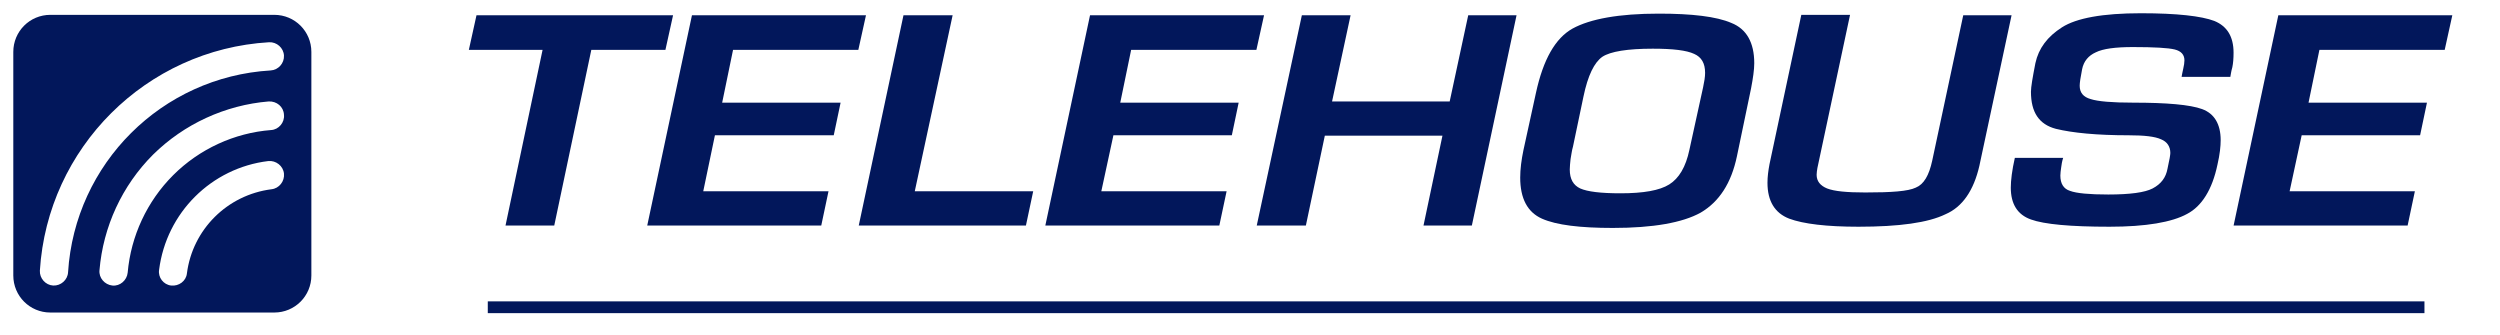
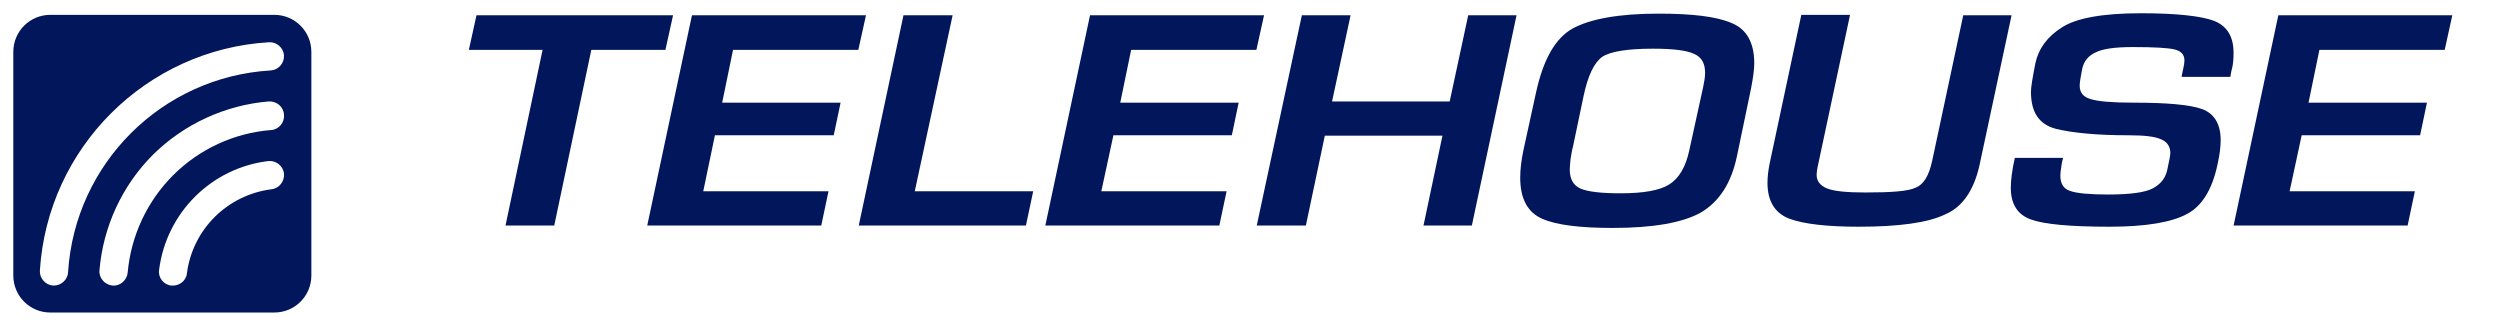
<svg xmlns="http://www.w3.org/2000/svg" width="97" height="13" viewBox="0 0 97 13" fill="none">
  <g clip-path="url(#clip0_778_4782)">
    <path fill-rule="evenodd" clip-rule="evenodd" d="M18.488 0.592L18.191 1.936H21.052L19.614 8.75H21.505L22.943 1.936H25.818L26.115 0.592H18.488Z" fill="#02175B" />
    <path fill-rule="evenodd" clip-rule="evenodd" d="M26.848 0.592L25.113 8.75H31.865L32.146 7.422H27.286L27.739 5.249H32.349L32.615 3.983H28.02L28.442 1.936H33.303L33.6 0.592H26.848Z" fill="#02175B" />
    <path fill-rule="evenodd" clip-rule="evenodd" d="M35.055 0.592L33.32 8.75H39.806L40.088 7.422H35.493L36.962 0.592H35.055Z" fill="#02175B" />
    <path fill-rule="evenodd" clip-rule="evenodd" d="M42.293 0.592L40.559 8.75H47.31L47.592 7.422H42.731L43.2 5.249H47.795L48.06 3.983H43.466L43.888 1.936H48.748L49.045 0.592H42.293Z" fill="#02175B" />
    <path fill-rule="evenodd" clip-rule="evenodd" d="M56.967 0.592L56.248 3.936H51.684L52.403 0.592H50.512L48.762 8.75H50.668L51.403 5.265H55.967L55.232 8.75H57.108L58.842 0.592H56.967Z" fill="#02175B" />
    <path fill-rule="evenodd" clip-rule="evenodd" d="M67.393 6.062L67.94 3.436C68.018 3.03 68.065 2.702 68.065 2.452C68.065 1.655 67.768 1.123 67.174 0.889C66.596 0.639 65.642 0.529 64.361 0.529C62.813 0.529 61.704 0.732 61.016 1.108C60.344 1.483 59.875 2.311 59.594 3.608L59.109 5.827C59.031 6.203 58.984 6.562 58.984 6.89C58.984 7.703 59.266 8.234 59.828 8.484C60.391 8.734 61.313 8.844 62.579 8.844C64.142 8.844 65.283 8.641 65.986 8.25C66.705 7.828 67.174 7.109 67.393 6.062ZM65.549 5.812C65.408 6.484 65.142 6.921 64.767 7.156C64.392 7.39 63.767 7.5 62.876 7.5C62.11 7.5 61.594 7.437 61.313 7.312C61.047 7.187 60.907 6.953 60.907 6.578C60.907 6.468 60.922 6.328 60.938 6.171C60.969 6.015 60.985 5.843 61.032 5.687L61.438 3.749C61.61 2.921 61.86 2.42 62.173 2.202C62.485 1.998 63.142 1.889 64.126 1.889C64.908 1.889 65.439 1.952 65.736 2.092C66.017 2.217 66.158 2.452 66.158 2.827C66.158 2.983 66.127 3.171 66.08 3.389L65.549 5.812Z" fill="#02175B" />
    <path fill-rule="evenodd" clip-rule="evenodd" d="M76.799 6.437L78.049 0.592H76.174L74.97 6.234C74.845 6.812 74.642 7.156 74.329 7.281C74.033 7.422 73.392 7.468 72.376 7.468C71.657 7.468 71.172 7.422 70.891 7.312C70.626 7.203 70.485 7.031 70.485 6.781C70.485 6.703 70.501 6.609 70.516 6.515L71.782 0.576H69.891L68.656 6.374C68.609 6.625 68.578 6.859 68.578 7.093C68.578 7.797 68.859 8.266 69.422 8.484C69.969 8.688 70.876 8.797 72.11 8.797C73.689 8.797 74.814 8.641 75.486 8.312C76.142 8.031 76.58 7.39 76.799 6.437Z" fill="#02175B" />
    <path fill-rule="evenodd" clip-rule="evenodd" d="M86.037 6.39C86.131 5.984 86.162 5.671 86.162 5.437C86.162 4.812 85.912 4.405 85.443 4.233C84.974 4.061 84.068 3.983 82.771 3.983C81.958 3.983 81.395 3.936 81.114 3.843C80.833 3.764 80.692 3.593 80.692 3.327C80.692 3.217 80.723 2.999 80.786 2.686C80.848 2.373 81.036 2.155 81.317 2.03C81.599 1.889 82.083 1.826 82.755 1.826C83.583 1.826 84.13 1.858 84.38 1.92C84.63 1.983 84.756 2.123 84.756 2.342C84.756 2.42 84.74 2.545 84.709 2.67C84.677 2.795 84.662 2.905 84.646 2.983H86.537C86.553 2.905 86.569 2.764 86.615 2.608C86.647 2.452 86.662 2.264 86.662 2.045C86.662 1.42 86.412 1.014 85.912 0.811C85.412 0.623 84.474 0.514 83.068 0.514C81.583 0.514 80.567 0.701 80.004 1.061C79.442 1.42 79.098 1.873 78.973 2.452C78.864 3.014 78.801 3.374 78.801 3.561C78.801 4.358 79.114 4.827 79.77 4.999C80.411 5.155 81.349 5.249 82.599 5.249C83.193 5.249 83.615 5.296 83.849 5.405C84.084 5.499 84.209 5.687 84.209 5.937C84.209 5.999 84.177 6.203 84.099 6.546C84.037 6.89 83.849 7.14 83.521 7.312C83.224 7.468 82.646 7.547 81.802 7.547C81.067 7.547 80.567 7.5 80.317 7.406C80.067 7.328 79.942 7.125 79.942 6.812C79.942 6.718 79.957 6.625 79.973 6.5C79.989 6.39 80.004 6.265 80.051 6.124H78.176C78.066 6.609 78.019 7 78.019 7.281C78.019 7.906 78.27 8.328 78.801 8.516C79.317 8.703 80.333 8.797 81.849 8.797C83.255 8.797 84.271 8.625 84.865 8.297C85.428 8 85.834 7.359 86.037 6.39Z" fill="#02175B" />
    <path fill-rule="evenodd" clip-rule="evenodd" d="M93.416 8.75L93.697 7.422H88.837L89.305 5.249H93.9L94.166 3.983H89.571L89.993 1.936H94.854L95.15 0.592H88.399L86.664 8.75H93.416Z" fill="#02175B" />
    <path fill-rule="evenodd" clip-rule="evenodd" d="M10.643 0.576C11.44 0.576 12.081 1.217 12.081 2.014V10.688C12.081 11.485 11.44 12.126 10.643 12.126H1.953C1.156 12.126 0.516 11.485 0.516 10.688V2.014C0.516 1.217 1.156 0.576 1.953 0.576H10.643ZM10.409 6.249C8.205 6.515 6.455 8.25 6.173 10.469C6.126 10.766 6.345 11.047 6.642 11.079C6.939 11.11 7.22 10.907 7.252 10.61C7.47 8.906 8.815 7.562 10.534 7.343C10.831 7.312 11.05 7.031 11.018 6.734C10.987 6.437 10.706 6.218 10.409 6.249ZM10.44 1.639C5.673 1.92 1.844 5.734 1.547 10.501C1.532 10.797 1.766 11.063 2.063 11.079C2.36 11.094 2.626 10.86 2.641 10.563C2.907 6.343 6.283 2.983 10.502 2.733C10.799 2.717 11.034 2.452 11.018 2.155C11.003 1.858 10.737 1.623 10.44 1.639ZM10.424 3.936C8.736 4.077 7.142 4.812 5.939 5.999C4.735 7.203 4.001 8.797 3.86 10.485C3.829 10.782 4.063 11.047 4.36 11.079C4.657 11.11 4.923 10.876 4.954 10.579C5.079 9.156 5.704 7.812 6.72 6.796C7.736 5.781 9.096 5.155 10.518 5.046C10.815 5.03 11.05 4.749 11.018 4.452C11.003 4.14 10.737 3.921 10.424 3.936Z" fill="#02175B" />
-     <path d="M94.069 11.693V12.15H18.926V11.693H94.069Z" fill="#02175B" />
  </g>
  <defs>
    <clipPath id="clip0_778_4782">
      <rect width="96" height="12.191" fill="white" transform="translate(0.5 0.451)" />
    </clipPath>
  </defs>
</svg>